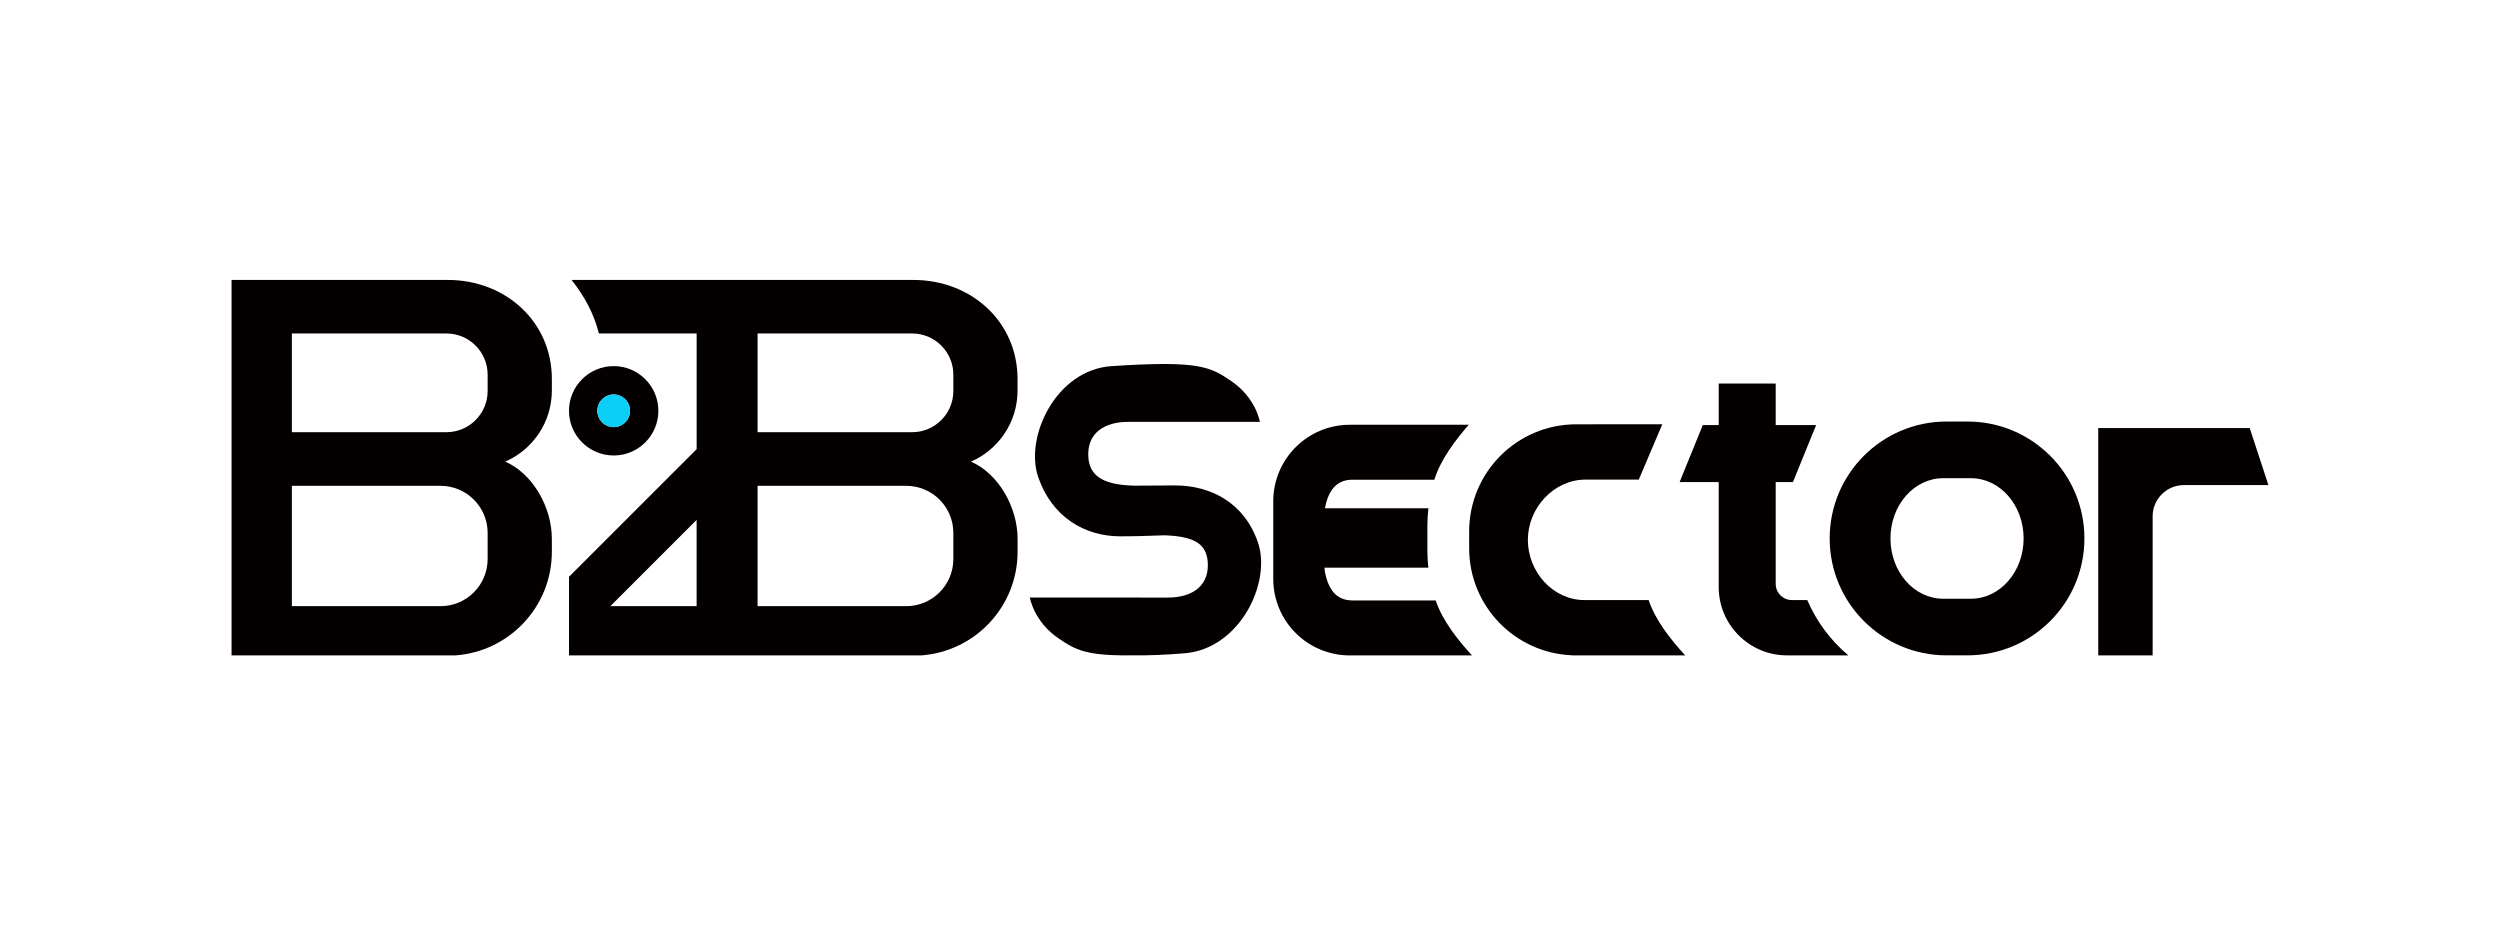
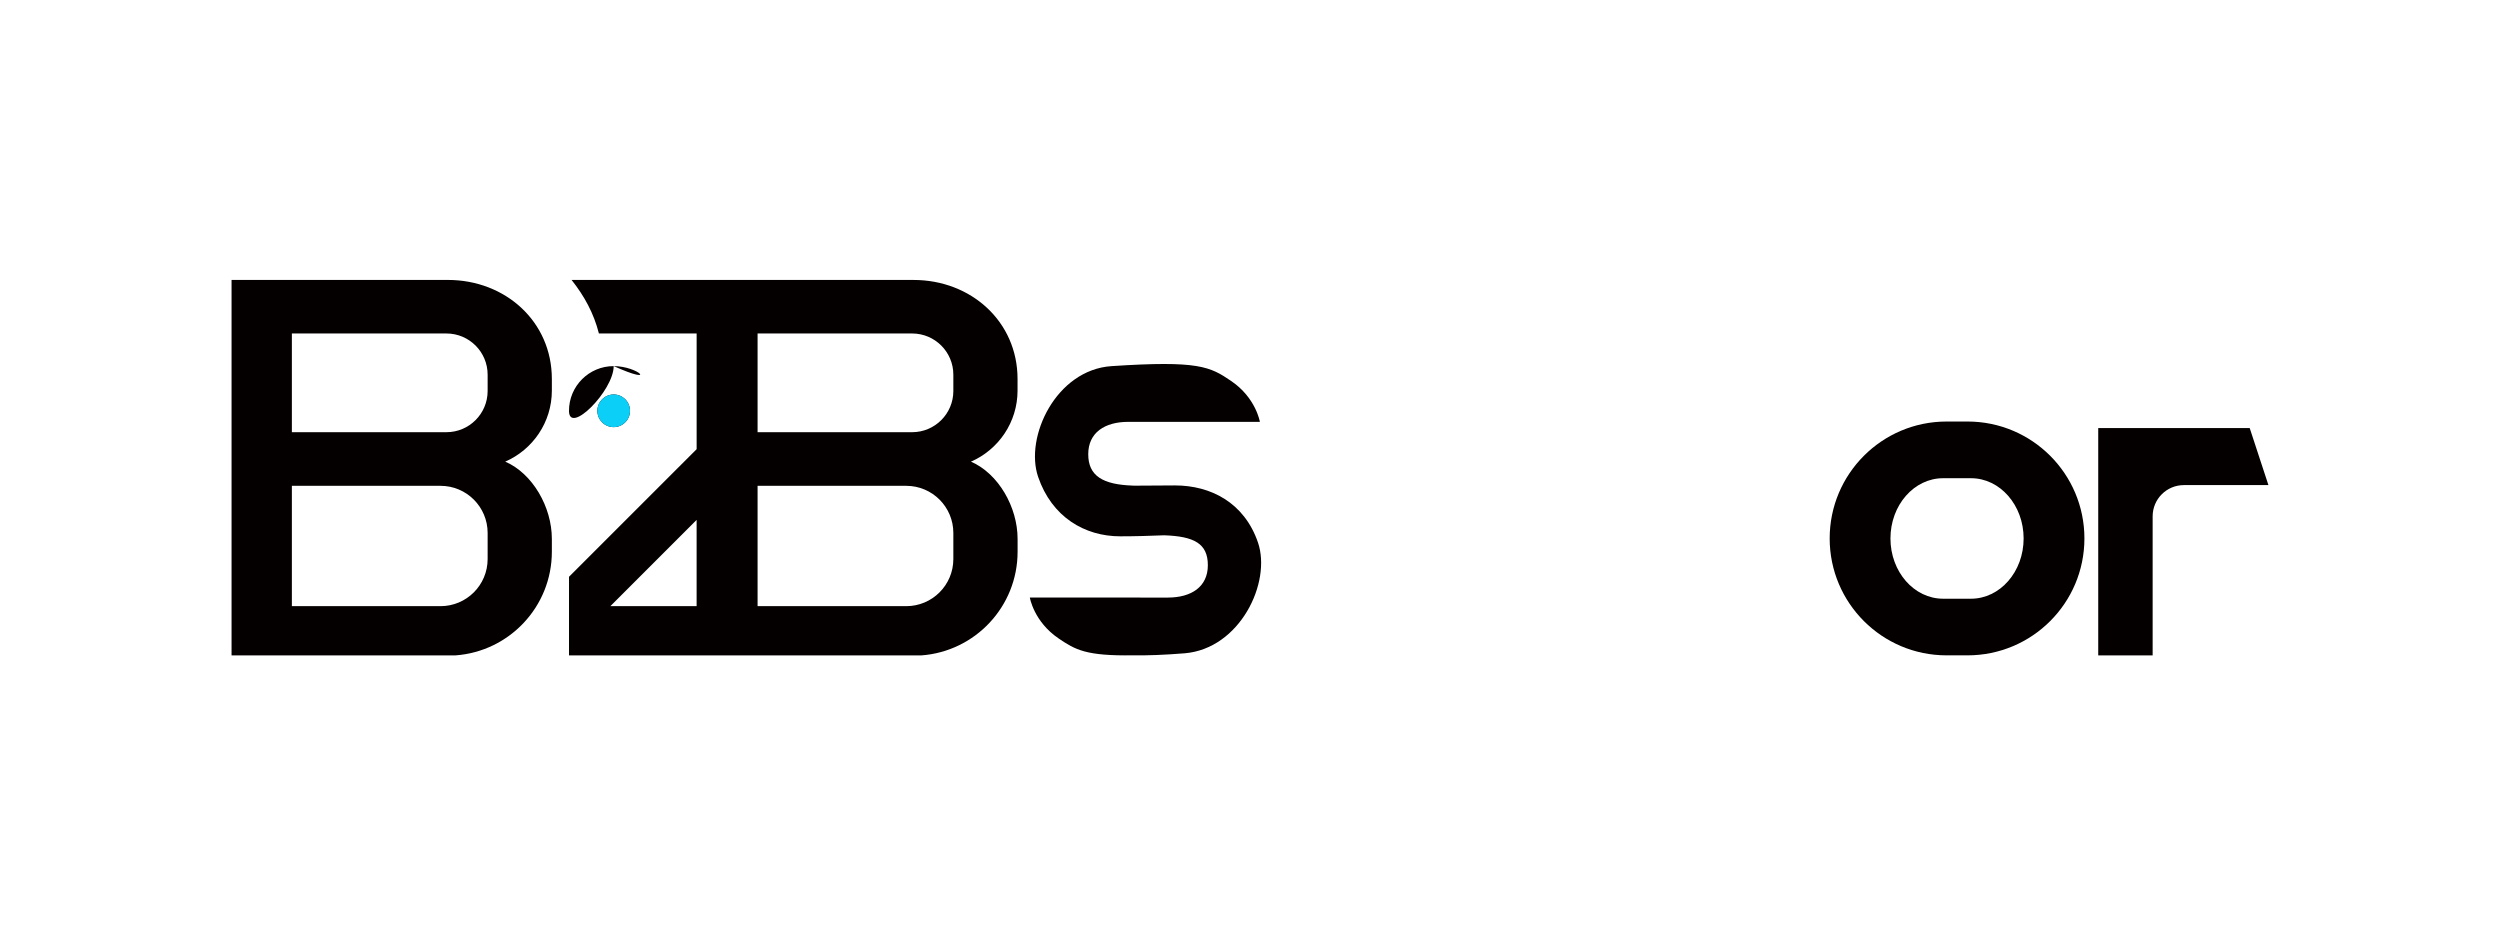
<svg xmlns="http://www.w3.org/2000/svg" version="1.0" x="0px" y="0px" viewBox="0 0 1144 428" style="enable-background:new 0 0 1144 428;" xml:space="preserve">
  <style type="text/css"> .st0{fill:#050000;} .st1{fill:#0BCFF7;} </style>
  <g id="Layer_2"> </g>
  <g id="Layer_3">
    <g>
      <g>
        <path class="st0" d="M204.96,128.1h-99v171.8h102.51c24.63-1.8,44.06-22.34,44.06-47.43v-5.88c0-14.56-8.78-29.9-21.33-35.35 c12.55-5.46,21.33-17.96,21.33-32.52v-5.31C252.53,147.13,231.23,128.1,204.96,128.1z M223.14,255.82 c0,11.91-9.65,21.56-21.56,21.56h-68.02v-55.07h68.02c11.91,0,21.56,9.65,21.56,21.56V255.82z M223.14,178.91 c0,10.41-8.44,18.86-18.86,18.86h-70.72v-45.17h70.72c10.41,0,18.86,8.44,18.86,18.86V178.91z" />
        <path class="st0" d="M575.65,248.26c-6.26-18.3-21.67-26.13-38-26.13c-5.97,0-12.56,0.05-18.5,0.11 c-0.26-0.01-0.51-0.02-0.78-0.03c-13.67-0.46-20.39-4.4-20.39-14.36s7.65-14.81,18.3-14.81c23.17,0,60.24,0,60.24,0 s-1.79-11-13.17-18.72c-9.64-6.54-14.83-9.42-54.71-6.78c-25.35,1.68-39.85,32.38-33.59,50.69c6.26,18.3,21.24,27.19,37.56,27.19 c6.78,0,13.89-0.21,20.08-0.47h0c13.67,0.46,20.02,3.73,20.02,13.69s-7.65,14.81-18.3,14.81h-12.59v-0.02 c-22.54,0-50.57,0-50.57,0s1.79,11,13.17,18.72c7.66,5.2,12.54,8.08,34.23,7.72c6.33,0.11,13.96-0.16,23.4-0.92 C567.38,296.89,581.9,266.56,575.65,248.26z" />
-         <path class="st0" d="M656.96,274.76H618.9c-7.87,0-11.15-5.62-12.62-13.06l-0.21-1.94h47.54c-0.28-2.59-0.44-5.21-0.44-7.87 v-11.22c0-2.74,0.17-5.44,0.47-8.1h-47.37c1.46-7.45,4.74-13.06,12.62-13.06h37.48c2.91-9.36,9.48-17.88,15.71-25.14h-54.42 c-19.34,0-35.02,15.68-35.02,35.02v35.51c0,19.34,15.68,35.02,35.02,35.02h55.92C667.03,292.72,660.16,284.18,656.96,274.76z" />
        <path class="st0" d="M900.33,192.89h-9.57c-29.55,0-53.5,23.95-53.5,53.5v0c0,29.55,23.95,53.5,53.5,53.5h9.57 c29.55,0,53.5-23.95,53.5-53.5v0C953.83,216.85,929.88,192.89,900.33,192.89z M926.01,246.4c0,15.23-10.78,27.57-24.09,27.57 h-12.76c-13.3,0-24.09-12.34-24.09-27.57l0,0c0-15.23,10.78-27.57,24.09-27.57h12.76C915.23,218.83,926.01,231.17,926.01,246.4 L926.01,246.4z" />
        <path class="st0" d="M1029.47,195.89h-69.32V299.9h24.9v-63.63c0-7.89,6.4-14.29,14.29-14.29h38.69L1029.47,195.89z" />
-         <path class="st0" d="M754.41,274.6h-29.26c-14.6,0-26-12.97-26-27.57v0c0-14.6,11.84-27.57,26.44-27.57h24.31l10.76-25.3H721.3 c-27.07,0-49.01,21.94-49.01,49.01v7.73c0,26.42,20.91,47.95,47.08,48.96v0.05h1.93h16.53h33.32 C764.54,292.67,757.63,284.07,754.41,274.6z" />
-         <path class="st0" d="M827.01,274.6h-5.61h-1.41c-4.1,0-7.43-3.33-7.43-7.43v-37.54v-9.04h7.89l10.61-26.08h-18.5v-19.02h-26.08 v19.02h-7.28l-10.61,26.08h17.89v47.84v0.2c0,17.27,14,31.27,31.27,31.27h3.65h24.41C837.72,293.1,831.23,284.45,827.01,274.6z" />
        <path class="st0" d="M465.63,178.72v-5.31c0-26.27-21.3-45.3-47.57-45.3H319.2h-0.13h-57.51c5.81,7.33,10.13,15.16,12.5,24.49 h44.72v52.94l-58.4,58.39v35.98h58.83l0,0h102.38c24.63-1.8,44.06-22.34,44.06-47.43v-5.88c0-14.56-8.78-29.9-21.33-35.35 C456.85,205.78,465.63,193.28,465.63,178.72z M318.77,277.37h-39.46l39.46-39.46V277.37z M436.25,255.82 c0,11.91-9.65,21.56-21.56,21.56h-68.02v-55.07h68.02c11.91,0,21.56,9.65,21.56,21.56V255.82z M436.25,178.91 c0,10.41-8.44,18.86-18.86,18.86h-70.72v-45.17h70.72c10.41,0,18.86,8.44,18.86,18.86V178.91z" />
-         <path class="st0" d="M280.82,167.53c-11.29,0-20.45,9.16-20.45,20.45c0,11.29,9.16,20.45,20.45,20.45s20.45-9.16,20.45-20.45 C301.27,176.69,292.11,167.53,280.82,167.53z M280.82,195.45c-4.13,0-7.47-3.34-7.47-7.47c0-4.13,3.34-7.47,7.47-7.47 s7.47,3.34,7.47,7.47C288.29,192.1,284.94,195.45,280.82,195.45z" />
+         <path class="st0" d="M280.82,167.53c-11.29,0-20.45,9.16-20.45,20.45s20.45-9.16,20.45-20.45 C301.27,176.69,292.11,167.53,280.82,167.53z M280.82,195.45c-4.13,0-7.47-3.34-7.47-7.47c0-4.13,3.34-7.47,7.47-7.47 s7.47,3.34,7.47,7.47C288.29,192.1,284.94,195.45,280.82,195.45z" />
      </g>
      <path class="st1" d="M280.82,195.45c-4.13,0-7.47-3.34-7.47-7.47c0-4.13,3.34-7.47,7.47-7.47s7.47,3.34,7.47,7.47 C288.29,192.1,284.94,195.45,280.82,195.45z" />
    </g>
  </g>
</svg>